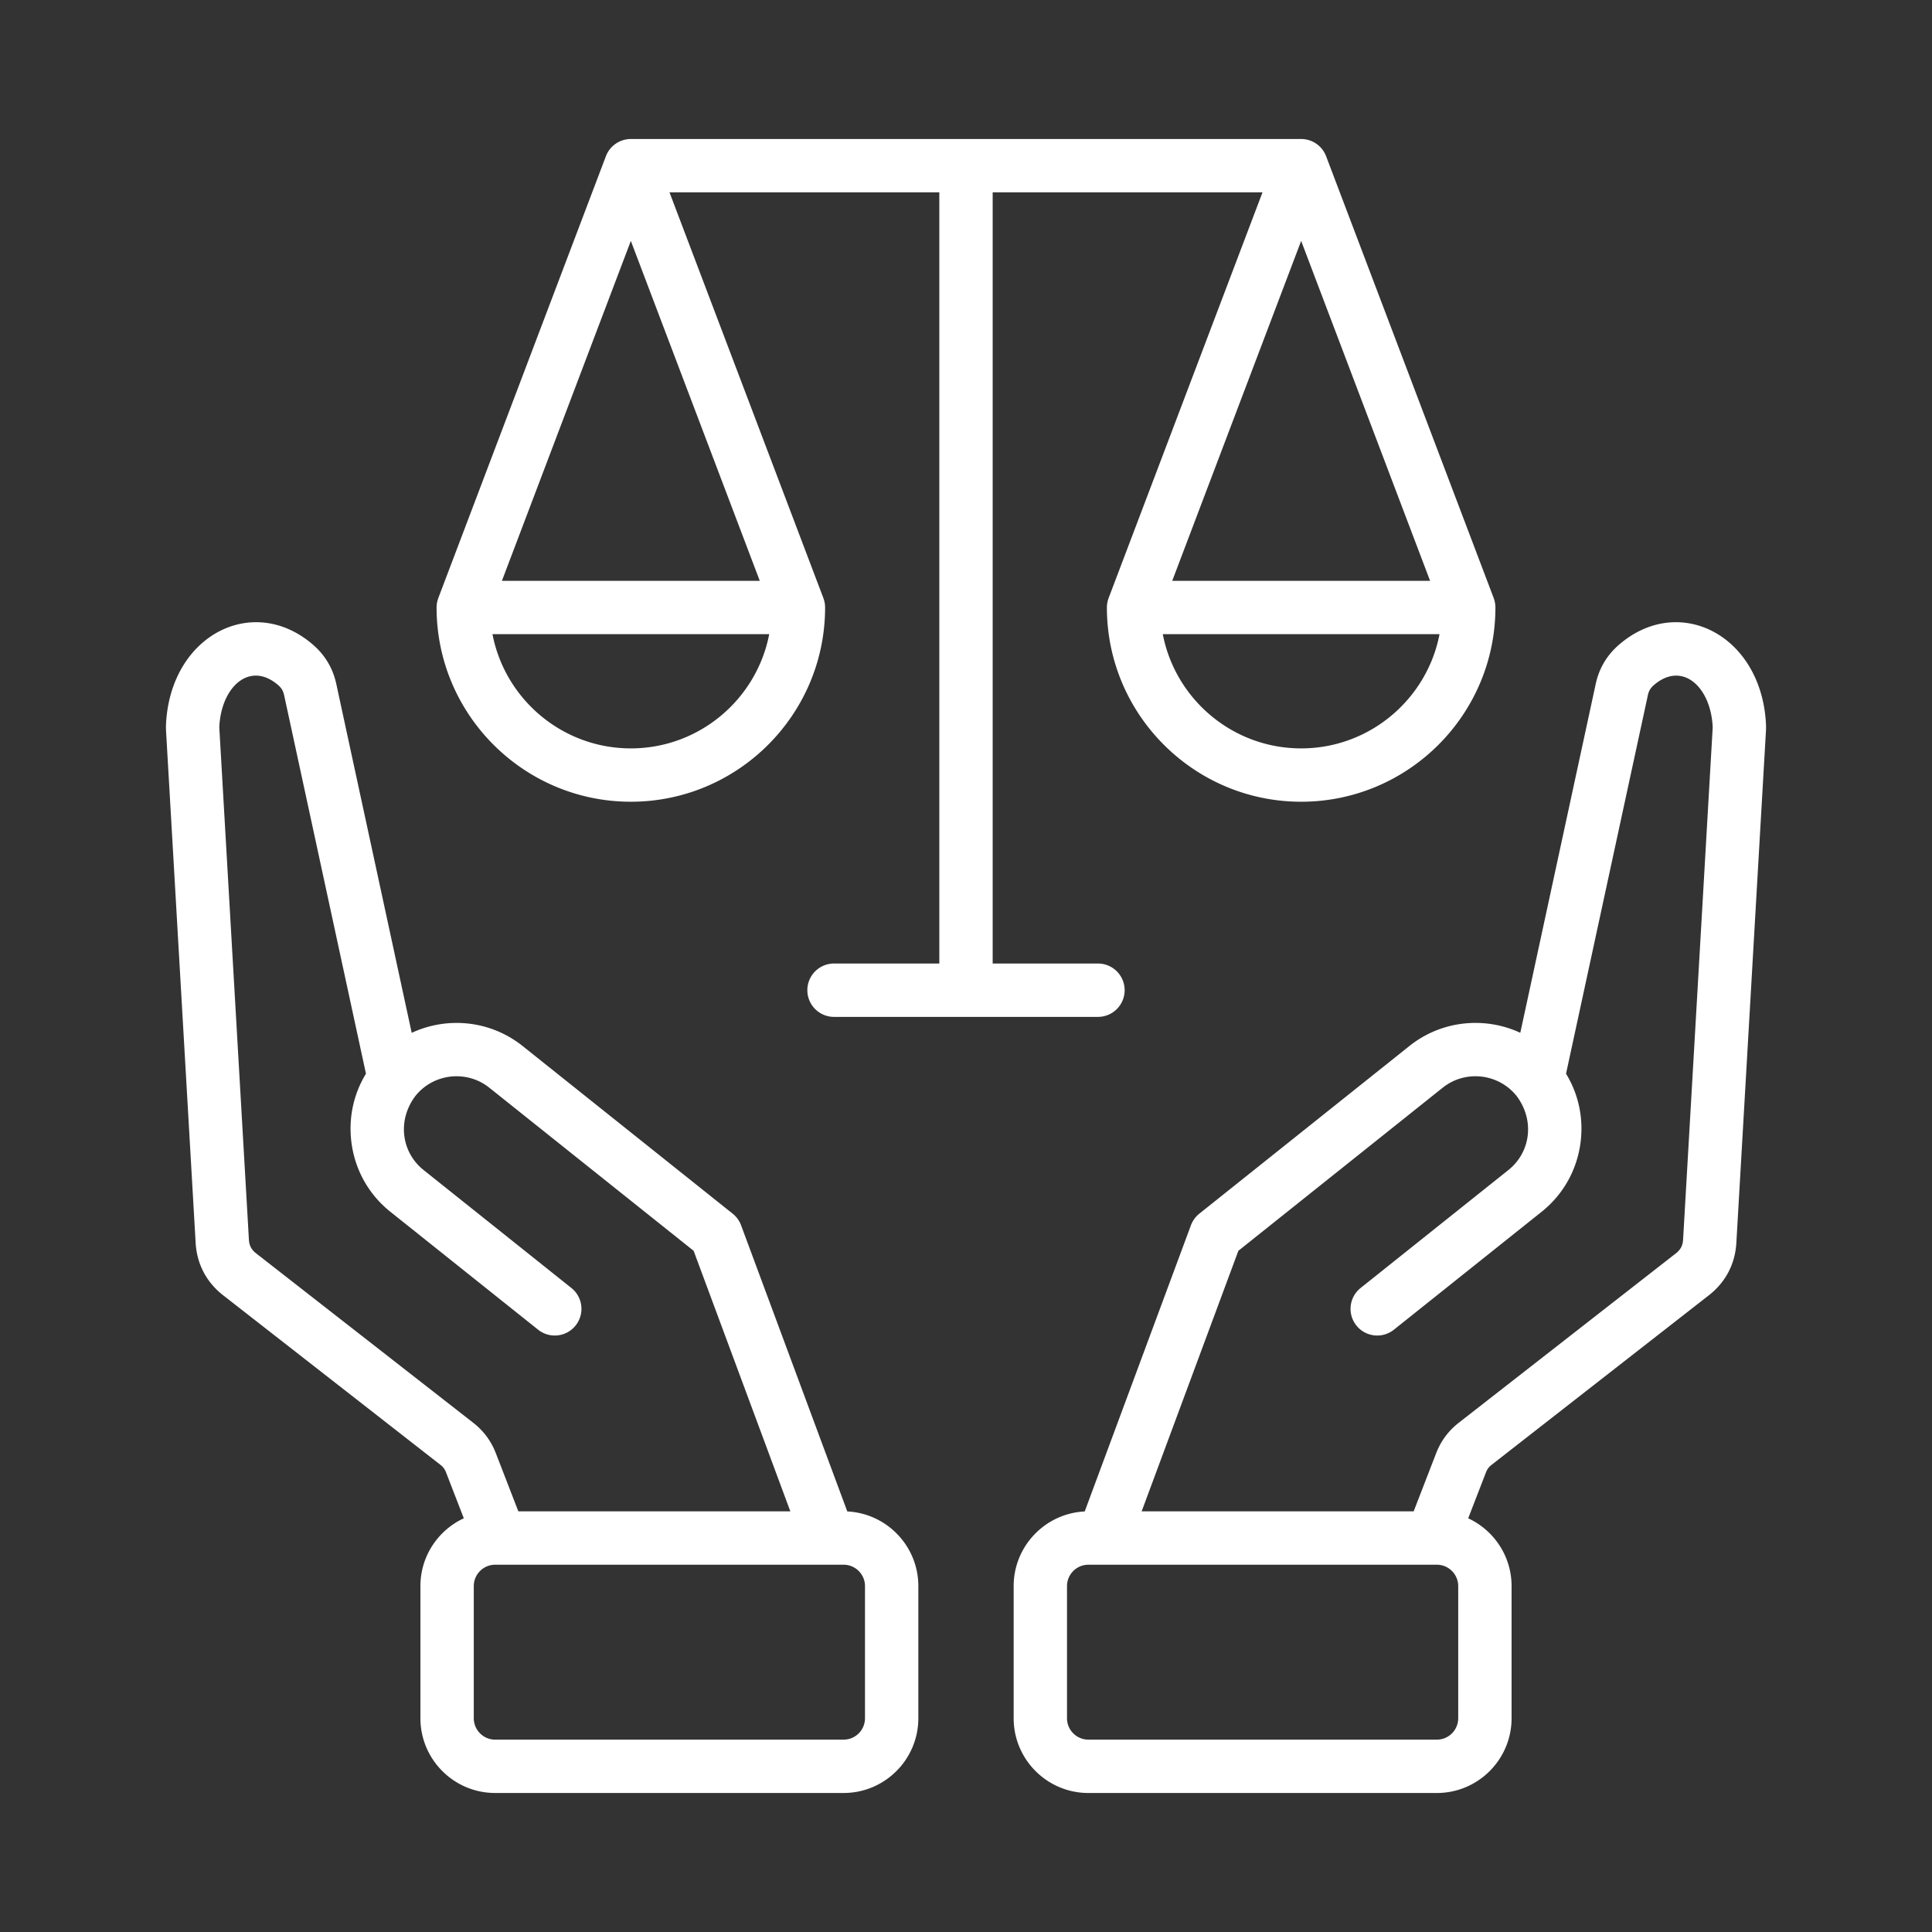
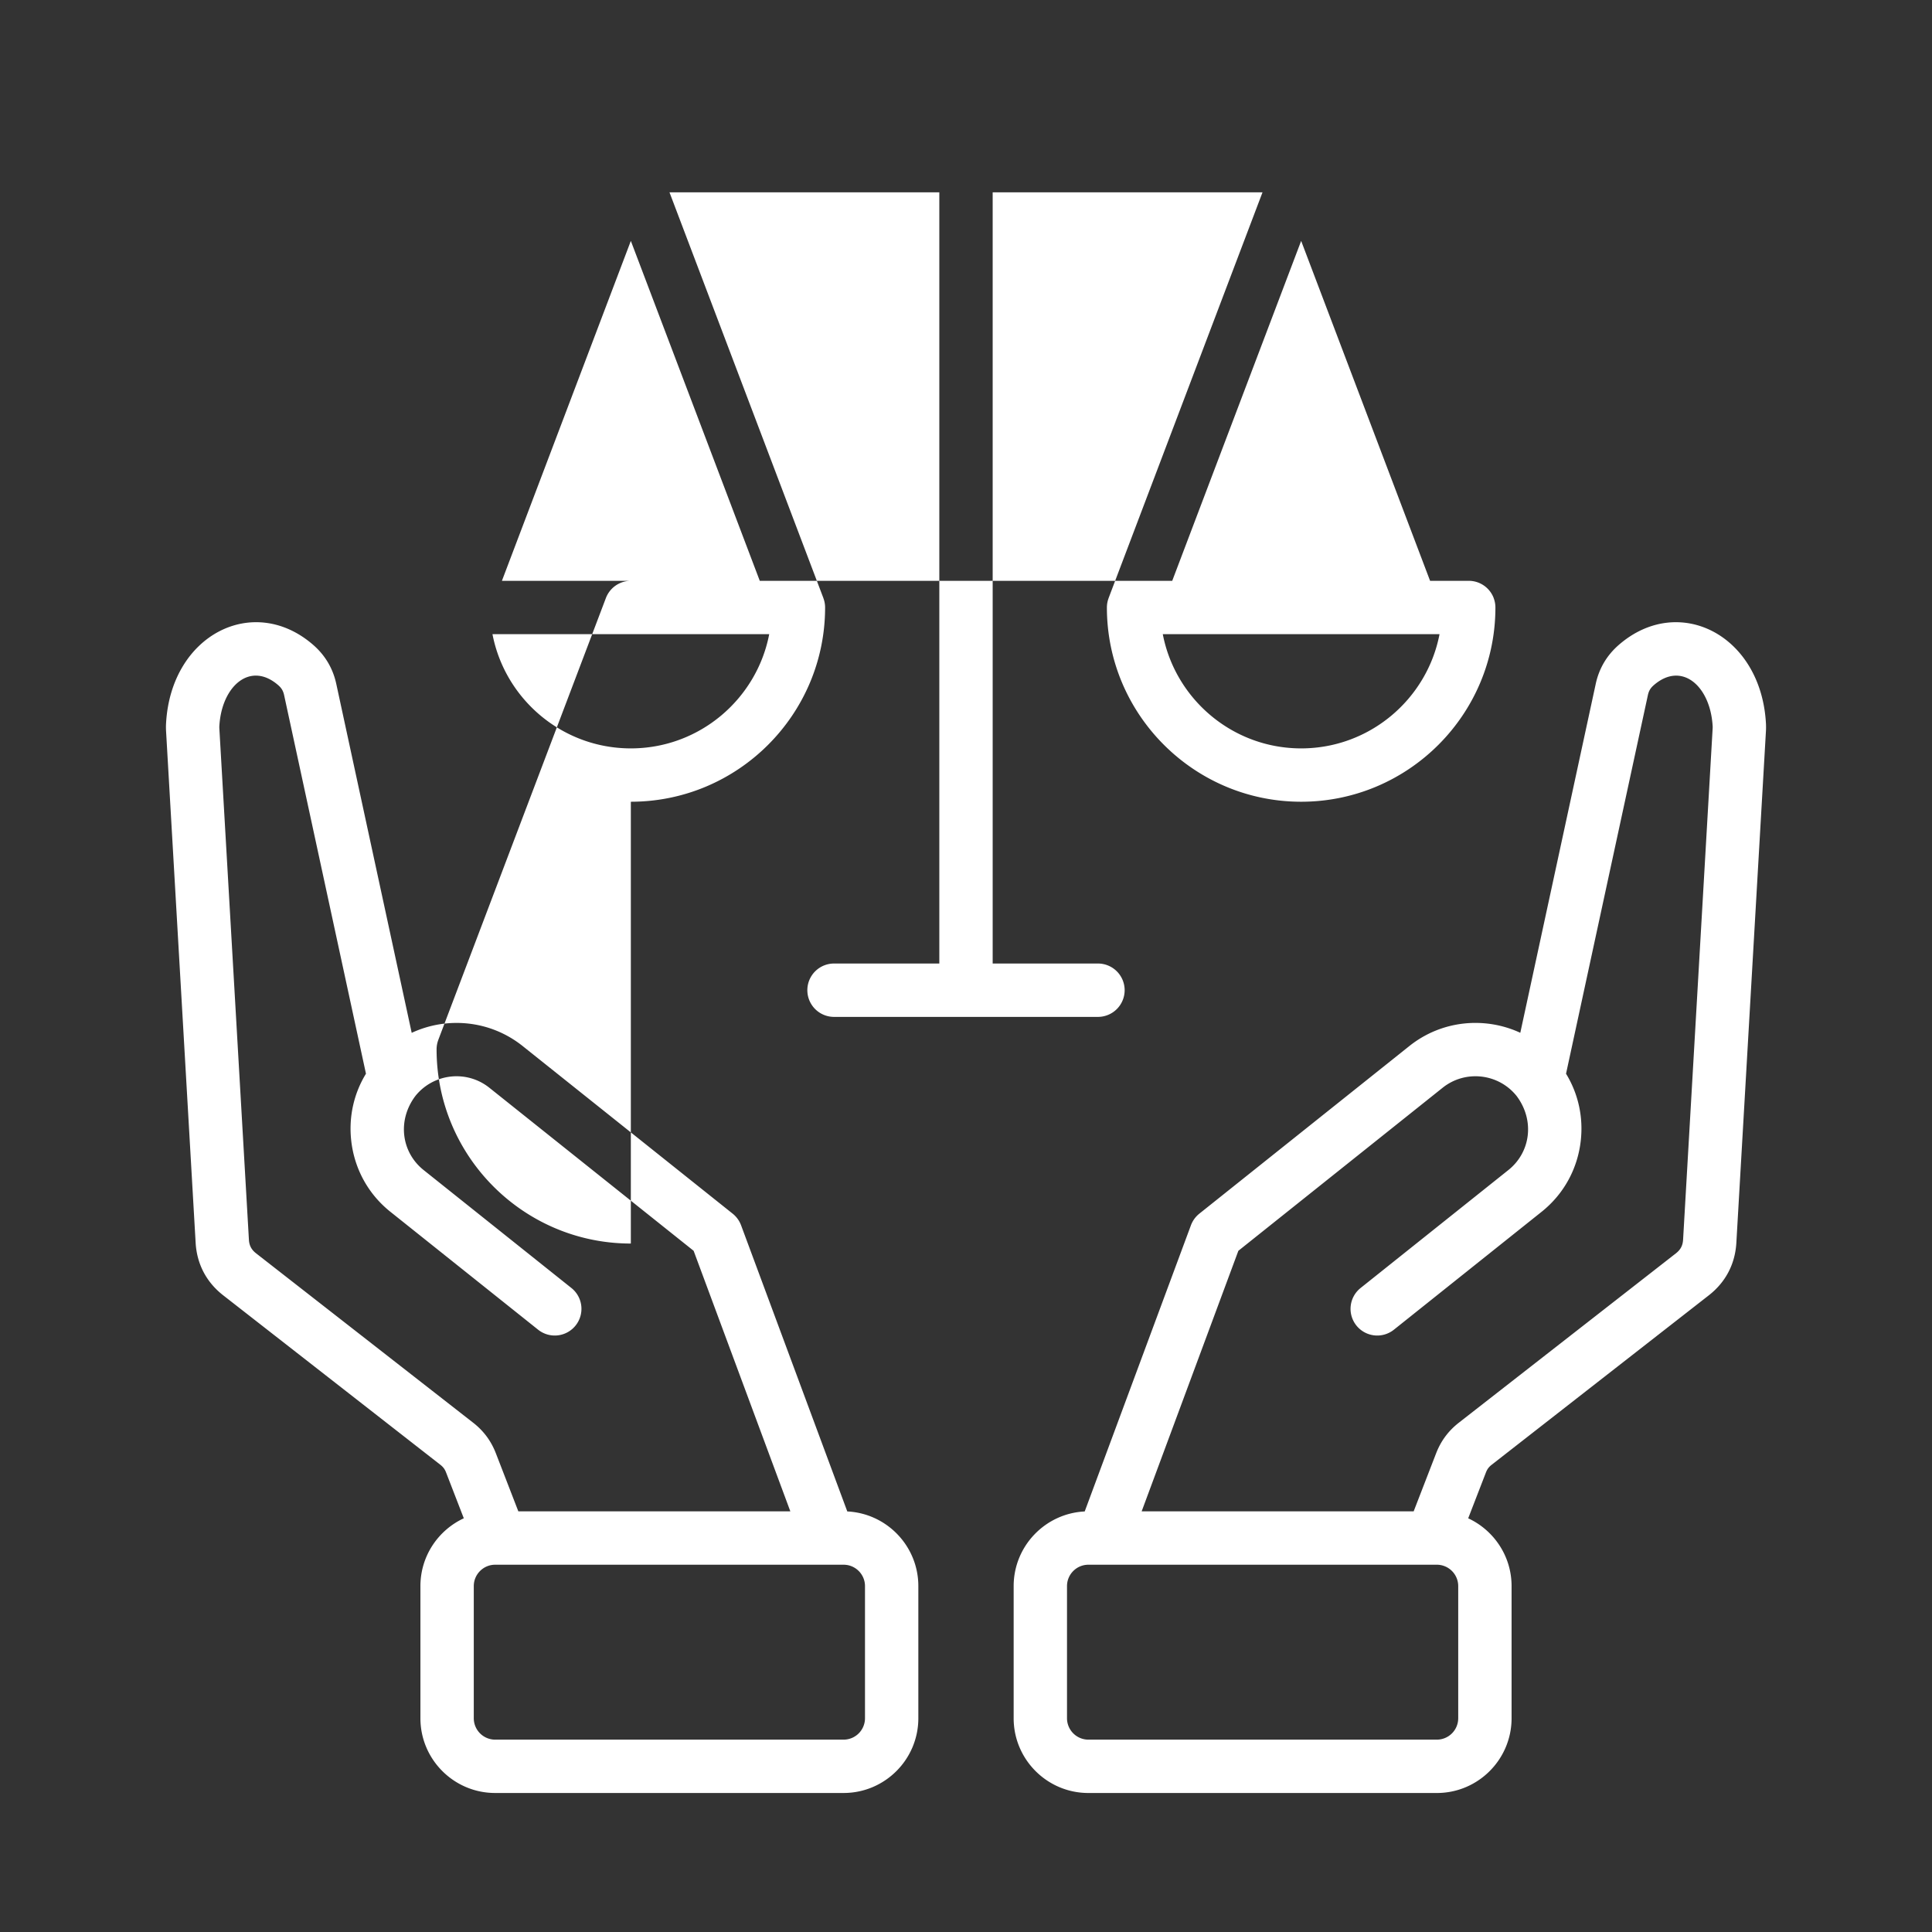
<svg xmlns="http://www.w3.org/2000/svg" version="1.1" width="512" height="512" x="0" y="0" viewBox="0 0 500 500" style="enable-background:new 0 0 512 512" xml:space="preserve" class="">
  <rect x="0" y="0" width="500" height="500" fill="#333333" stroke="none" />
  <g>
-     <path fill-rule="evenodd" d="m163.261 62.344 33.367 87.971h-66.733zm206.844 87.971h-66.733l33.366-87.971zm-33.366 43.367c-17.747 0-32.575-12.749-35.81-29.561h71.62c-3.237 16.812-18.063 29.561-35.81 29.561zm-173.478 0c-17.747 0-32.573-12.749-35.81-29.561h71.62c-3.235 16.812-18.063 29.561-35.81 29.561zm0 13.806c27.72 0 50.274-22.551 50.274-50.27 0-.862-.166-1.681-.455-2.451h.006L173.265 49.78h69.831v199.579h-27.249a6.905 6.905 0 0 0 0 13.811h68.307a6.91 6.91 0 0 0 6.904-6.903 6.907 6.907 0 0 0-6.904-6.908h-27.251V49.78h69.831l-39.821 104.987h.006a6.935 6.935 0 0 0-.455 2.451c0 27.719 22.554 50.27 50.274 50.27 27.721 0 50.273-22.551 50.273-50.27 0-.862-.166-1.681-.455-2.451h.008l-43.37-114.34a6.91 6.91 0 0 0-6.455-4.453H163.261a6.913 6.913 0 0 0-6.455 4.453l-43.369 114.341h.006a6.935 6.935 0 0 0-.455 2.451c0 27.718 22.552 50.269 50.273 50.269zm60.598 237.197a5.542 5.542 0 0 1-5.536 5.534h-90.175a5.542 5.542 0 0 1-5.534-5.534v-34.208c0-3.045 2.483-5.529 5.534-5.529h90.175c3.053 0 5.536 2.485 5.536 5.529zM66.252 324.343l56.183 43.839c2.725 2.124 4.655 4.721 5.901 7.945l5.81 15.01h70.394l-25.03-67.433-52.868-42.198c-5.863-4.682-14.436-3.727-19.131 2.119-4.727 6.269-3.684 14.548 2.126 19.184l38.244 30.525a6.9 6.9 0 0 1 1.089 9.699 6.903 6.903 0 0 1-9.701 1.096l-38.244-30.525c-5.711-4.56-9.308-11.093-10.126-18.39-.689-6.138.656-12.179 3.812-17.338l-21.178-97.963c-.242-1.12-.674-1.846-1.538-2.596-7.217-6.277-14.639.208-15.229 10.615a4.439 4.439 0 0 0 0 .541l7.652 132.371c.087 1.496.652 2.573 1.834 3.499zm153.026 66.818-27.49-74.063a6.97 6.97 0 0 0-2.166-2.996l-54.366-43.391c-8.402-6.703-19.562-7.663-28.708-3.415l-19.519-90.3c-.868-4.014-2.881-7.41-5.979-10.104-15.419-13.404-36.768-2.656-38.071 20.246a17.75 17.75 0 0 0 .002 2.139l7.65 132.361c.319 5.495 2.782 10.191 7.125 13.582l56.183 43.844c.759.594 1.172 1.145 1.519 2.046l4.574 11.823c-6.622 3.069-11.228 9.777-11.228 17.542v34.208c0 10.669 8.678 19.34 19.342 19.34h90.175c10.666 0 19.344-8.672 19.344-19.34v-34.208c.002-10.335-8.162-18.812-18.387-19.314zm223.954-202.677c.013-.215.013-.346.002-.541-.603-10.48-8.046-16.873-15.229-10.625-.864.75-1.296 1.476-1.538 2.596l-21.178 97.963c3.155 5.159 4.5 11.2 3.811 17.338-.818 7.297-4.415 13.83-10.126 18.39l-38.242 30.525a6.906 6.906 0 0 1-9.703-1.096 6.9 6.9 0 0 1 1.089-9.699l38.243-30.525c5.81-4.636 6.853-12.915 2.126-19.184-4.695-5.846-13.268-6.801-19.131-2.119l-52.868 42.198-25.03 67.433h70.396l5.808-15.01c1.246-3.225 3.178-5.822 5.901-7.945l56.185-43.839c1.18-.926 1.745-2.002 1.833-3.498zm-65.846 256.201a5.54 5.54 0 0 1-5.534 5.534h-90.177a5.542 5.542 0 0 1-5.534-5.534v-34.208c0-3.045 2.483-5.529 5.534-5.529h90.177a5.54 5.54 0 0 1 5.534 5.529zm79.634-257.546c-1.312-22.916-22.653-33.643-38.069-20.246-3.1 2.694-5.111 6.089-5.979 10.104l-19.521 90.29c-9.143-4.238-20.306-3.279-28.706 3.425l-54.368 43.391a6.95 6.95 0 0 0-2.165 2.996l-27.49 74.063c-10.224.502-18.388 8.978-18.388 19.316v34.208c0 10.669 8.677 19.34 19.342 19.34h90.177c10.666 0 19.342-8.672 19.342-19.34v-34.208c0-7.765-4.605-14.473-11.227-17.542l4.574-11.823c.348-.901.759-1.452 1.518-2.046l56.185-43.844c4.341-3.391 6.803-8.087 7.121-13.582l7.652-132.361c.043-.742.043-1.41.002-2.141z" clip-rule="evenodd" fill="#FFFFFF" opacity="1" data-original="#000000" class="" />
+     <path fill-rule="evenodd" d="m163.261 62.344 33.367 87.971h-66.733zm206.844 87.971h-66.733l33.366-87.971zm-33.366 43.367c-17.747 0-32.575-12.749-35.81-29.561h71.62c-3.237 16.812-18.063 29.561-35.81 29.561zm-173.478 0c-17.747 0-32.573-12.749-35.81-29.561h71.62c-3.235 16.812-18.063 29.561-35.81 29.561zm0 13.806c27.72 0 50.274-22.551 50.274-50.27 0-.862-.166-1.681-.455-2.451h.006L173.265 49.78h69.831v199.579h-27.249a6.905 6.905 0 0 0 0 13.811h68.307a6.91 6.91 0 0 0 6.904-6.903 6.907 6.907 0 0 0-6.904-6.908h-27.251V49.78h69.831l-39.821 104.987h.006a6.935 6.935 0 0 0-.455 2.451c0 27.719 22.554 50.27 50.274 50.27 27.721 0 50.273-22.551 50.273-50.27 0-.862-.166-1.681-.455-2.451h.008a6.91 6.91 0 0 0-6.455-4.453H163.261a6.913 6.913 0 0 0-6.455 4.453l-43.369 114.341h.006a6.935 6.935 0 0 0-.455 2.451c0 27.718 22.552 50.269 50.273 50.269zm60.598 237.197a5.542 5.542 0 0 1-5.536 5.534h-90.175a5.542 5.542 0 0 1-5.534-5.534v-34.208c0-3.045 2.483-5.529 5.534-5.529h90.175c3.053 0 5.536 2.485 5.536 5.529zM66.252 324.343l56.183 43.839c2.725 2.124 4.655 4.721 5.901 7.945l5.81 15.01h70.394l-25.03-67.433-52.868-42.198c-5.863-4.682-14.436-3.727-19.131 2.119-4.727 6.269-3.684 14.548 2.126 19.184l38.244 30.525a6.9 6.9 0 0 1 1.089 9.699 6.903 6.903 0 0 1-9.701 1.096l-38.244-30.525c-5.711-4.56-9.308-11.093-10.126-18.39-.689-6.138.656-12.179 3.812-17.338l-21.178-97.963c-.242-1.12-.674-1.846-1.538-2.596-7.217-6.277-14.639.208-15.229 10.615a4.439 4.439 0 0 0 0 .541l7.652 132.371c.087 1.496.652 2.573 1.834 3.499zm153.026 66.818-27.49-74.063a6.97 6.97 0 0 0-2.166-2.996l-54.366-43.391c-8.402-6.703-19.562-7.663-28.708-3.415l-19.519-90.3c-.868-4.014-2.881-7.41-5.979-10.104-15.419-13.404-36.768-2.656-38.071 20.246a17.75 17.75 0 0 0 .002 2.139l7.65 132.361c.319 5.495 2.782 10.191 7.125 13.582l56.183 43.844c.759.594 1.172 1.145 1.519 2.046l4.574 11.823c-6.622 3.069-11.228 9.777-11.228 17.542v34.208c0 10.669 8.678 19.34 19.342 19.34h90.175c10.666 0 19.344-8.672 19.344-19.34v-34.208c.002-10.335-8.162-18.812-18.387-19.314zm223.954-202.677c.013-.215.013-.346.002-.541-.603-10.48-8.046-16.873-15.229-10.625-.864.75-1.296 1.476-1.538 2.596l-21.178 97.963c3.155 5.159 4.5 11.2 3.811 17.338-.818 7.297-4.415 13.83-10.126 18.39l-38.242 30.525a6.906 6.906 0 0 1-9.703-1.096 6.9 6.9 0 0 1 1.089-9.699l38.243-30.525c5.81-4.636 6.853-12.915 2.126-19.184-4.695-5.846-13.268-6.801-19.131-2.119l-52.868 42.198-25.03 67.433h70.396l5.808-15.01c1.246-3.225 3.178-5.822 5.901-7.945l56.185-43.839c1.18-.926 1.745-2.002 1.833-3.498zm-65.846 256.201a5.54 5.54 0 0 1-5.534 5.534h-90.177a5.542 5.542 0 0 1-5.534-5.534v-34.208c0-3.045 2.483-5.529 5.534-5.529h90.177a5.54 5.54 0 0 1 5.534 5.529zm79.634-257.546c-1.312-22.916-22.653-33.643-38.069-20.246-3.1 2.694-5.111 6.089-5.979 10.104l-19.521 90.29c-9.143-4.238-20.306-3.279-28.706 3.425l-54.368 43.391a6.95 6.95 0 0 0-2.165 2.996l-27.49 74.063c-10.224.502-18.388 8.978-18.388 19.316v34.208c0 10.669 8.677 19.34 19.342 19.34h90.177c10.666 0 19.342-8.672 19.342-19.34v-34.208c0-7.765-4.605-14.473-11.227-17.542l4.574-11.823c.348-.901.759-1.452 1.518-2.046l56.185-43.844c4.341-3.391 6.803-8.087 7.121-13.582l7.652-132.361c.043-.742.043-1.41.002-2.141z" clip-rule="evenodd" fill="#FFFFFF" opacity="1" data-original="#000000" class="" />
  </g>
</svg>